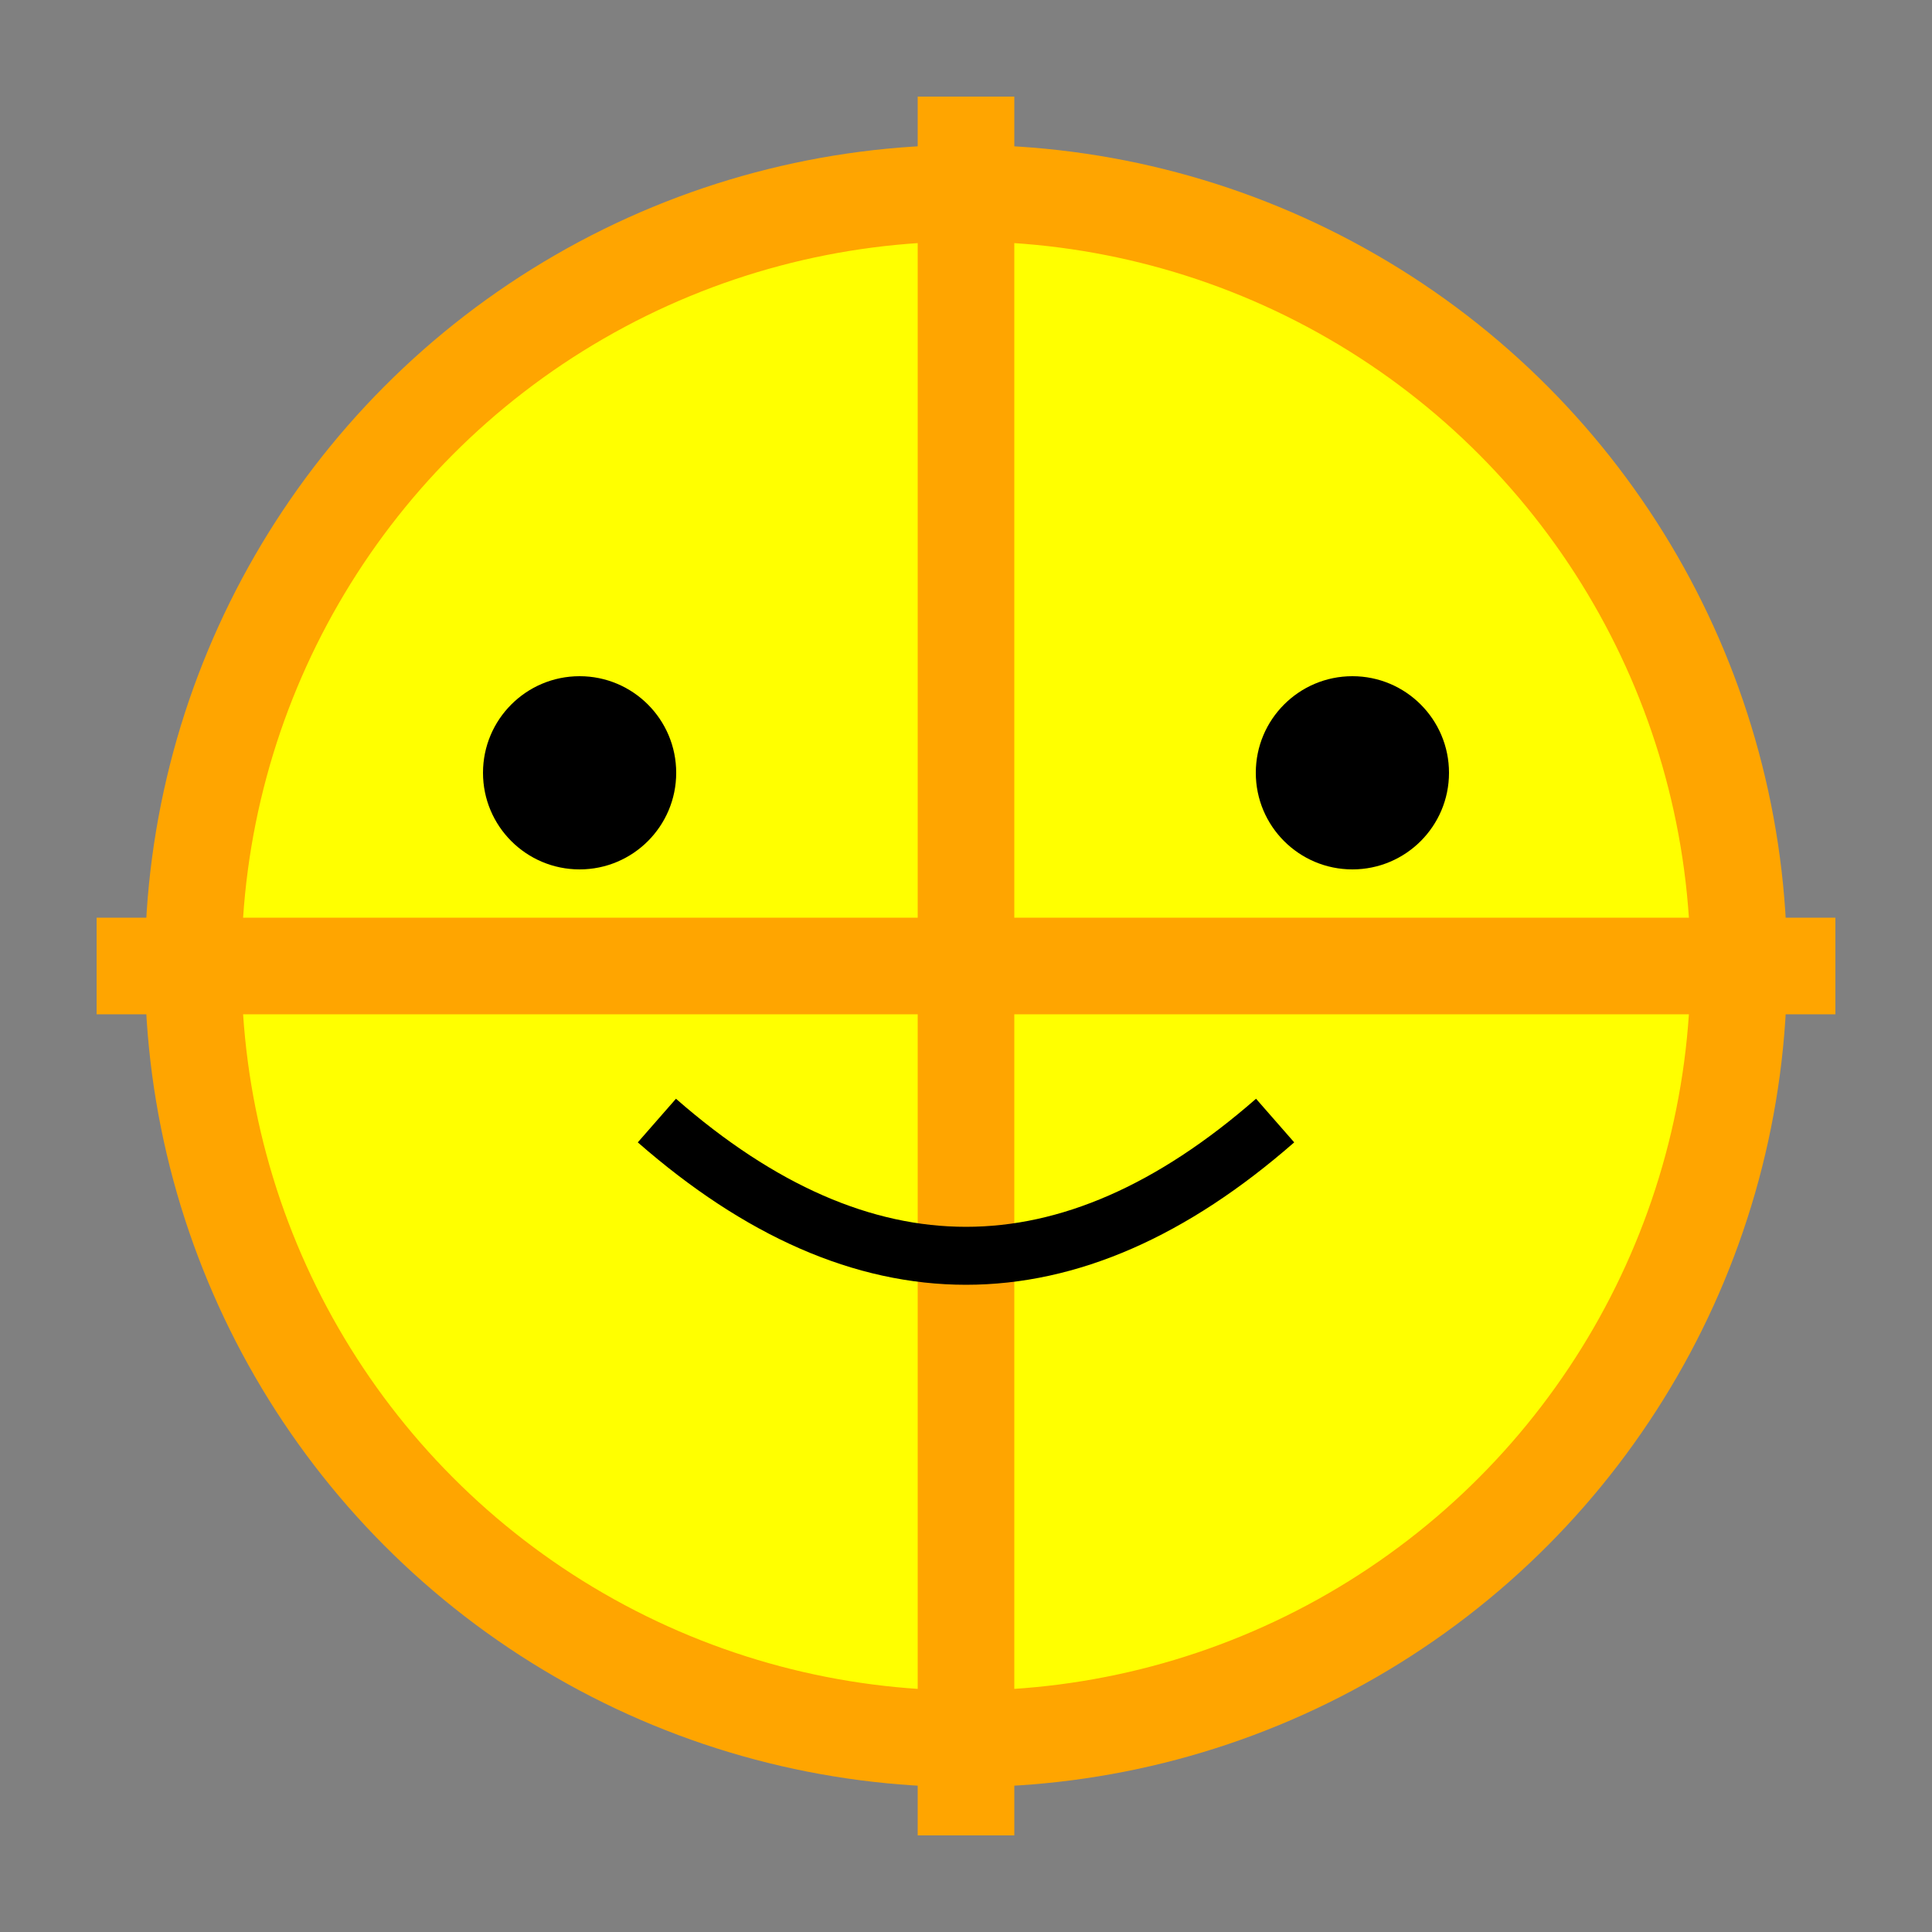
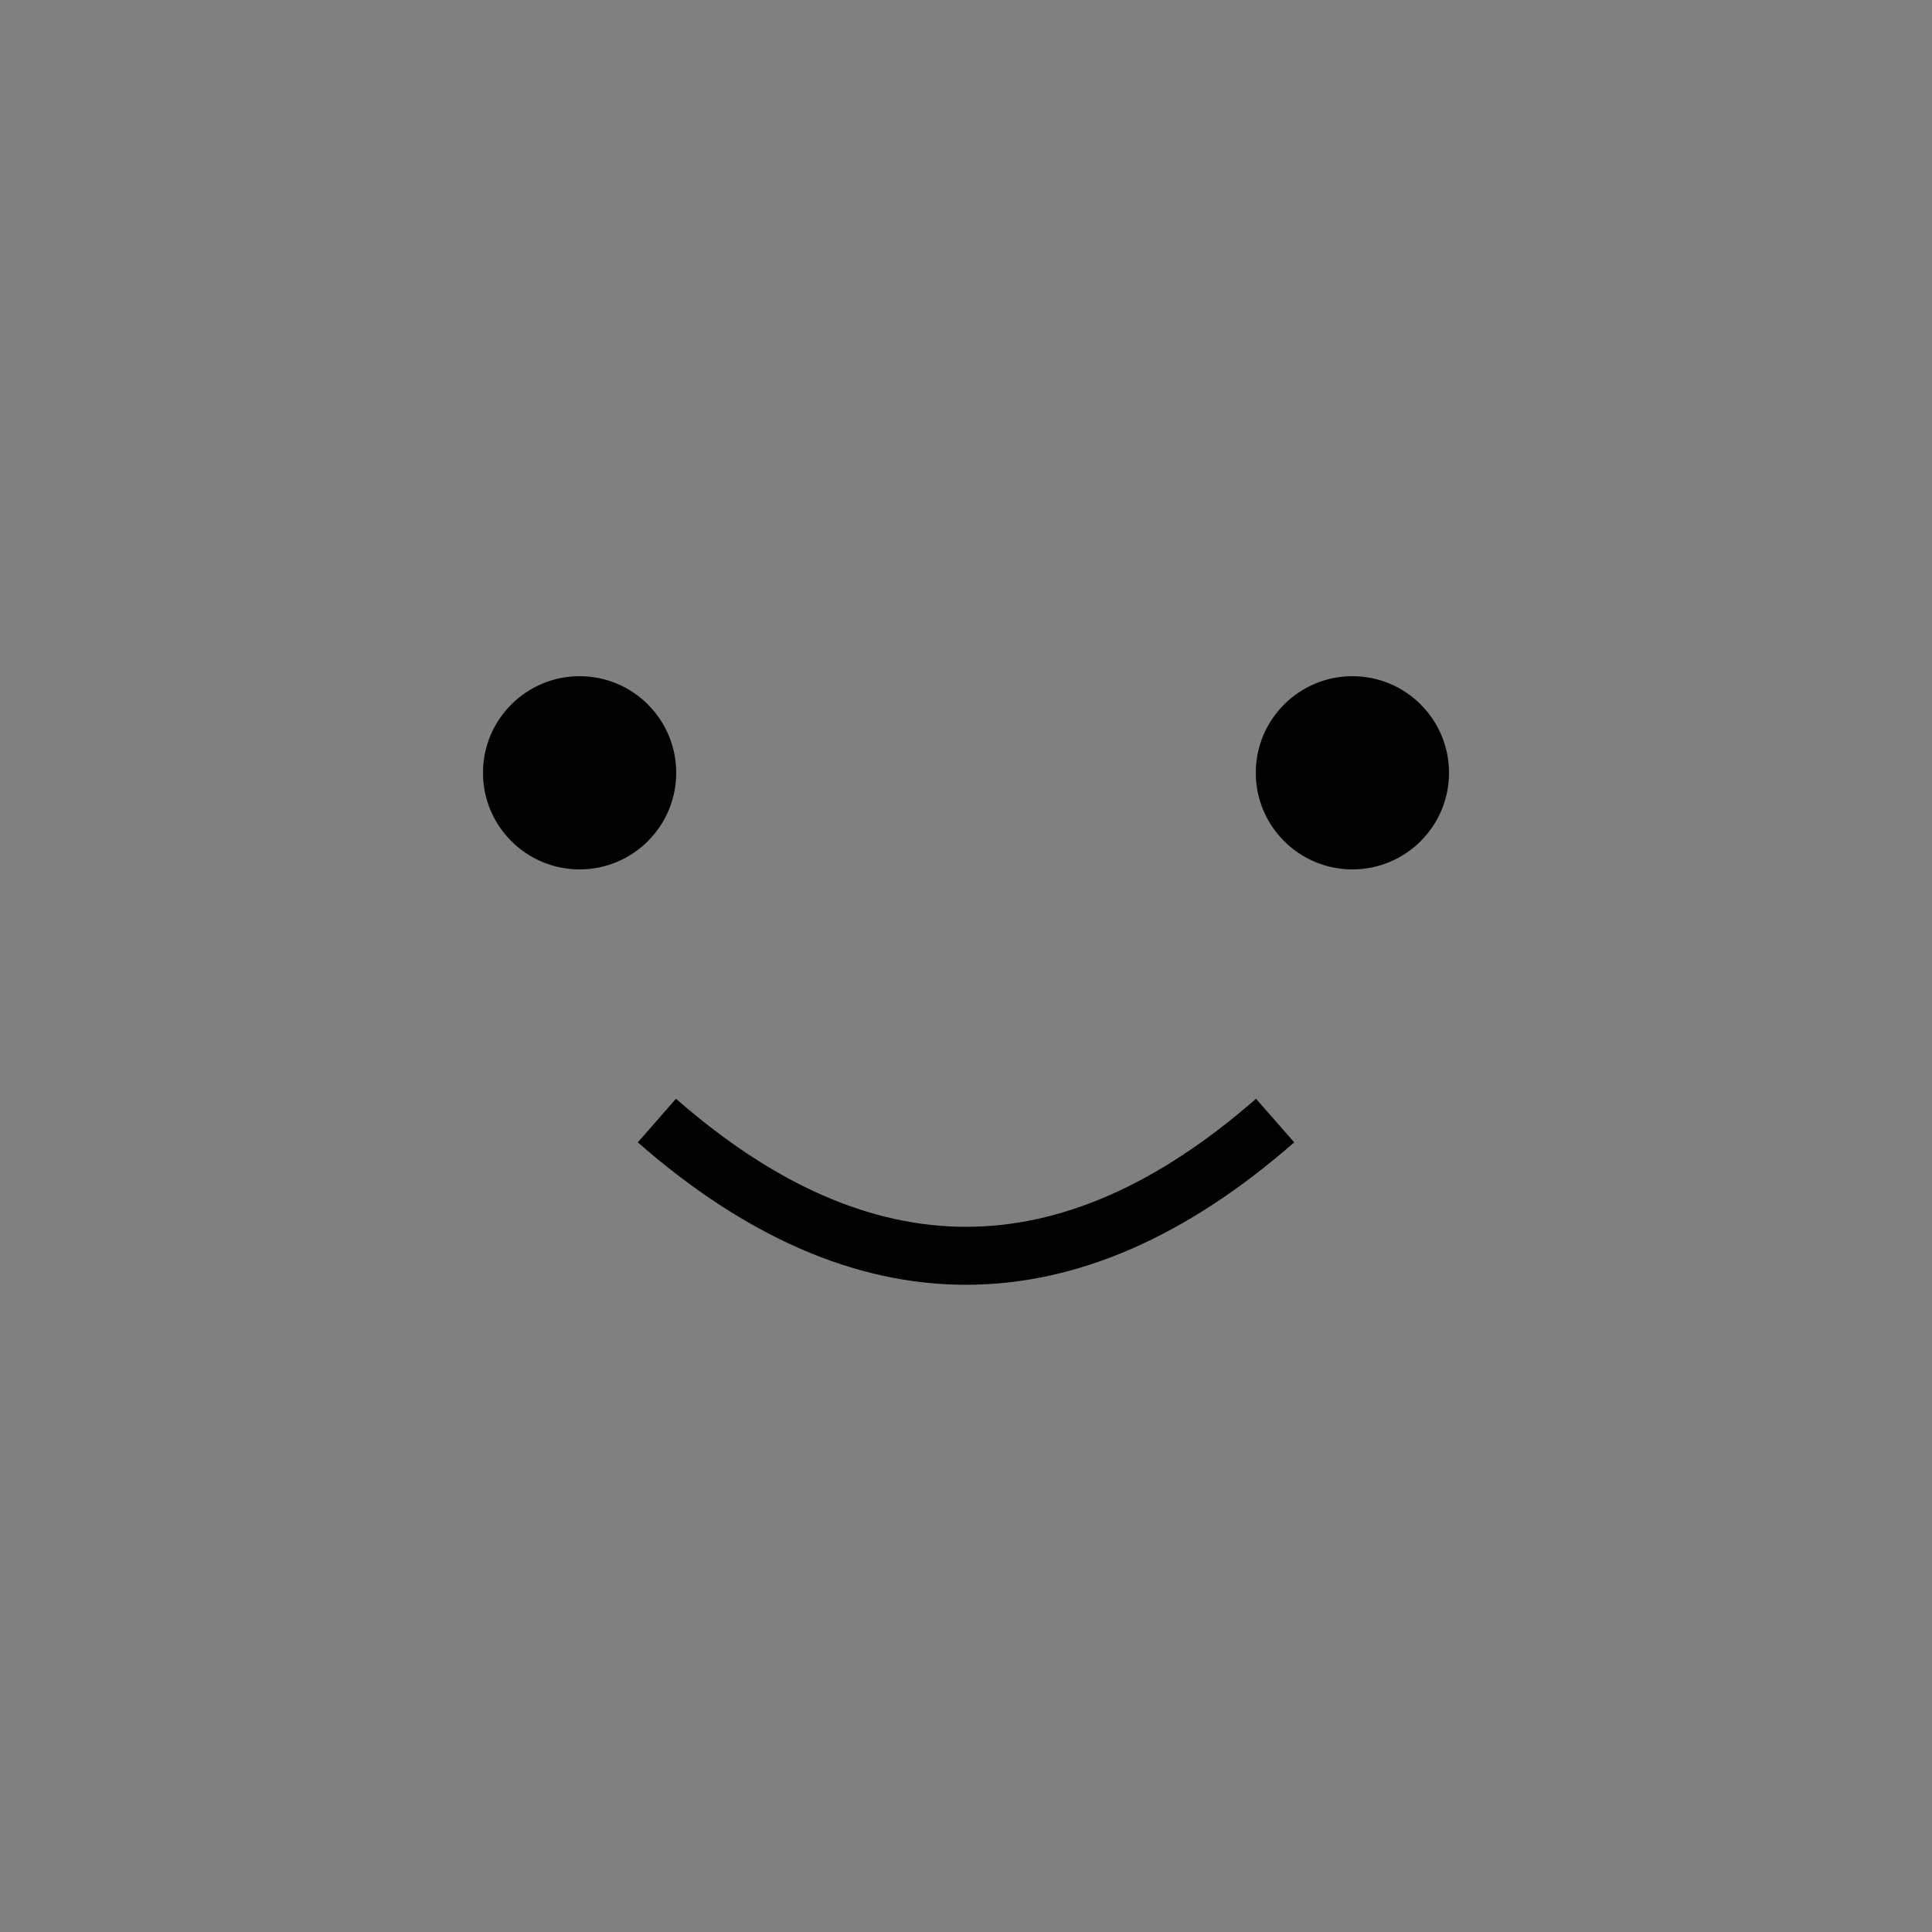
<svg xmlns="http://www.w3.org/2000/svg" viewBox="0 0 100 100">
  <rect x="0" y="0" width="100" height="100" fill="#808080" stroke="none" />
-   <circle cx="50" cy="50" r="40" fill="yellow" stroke="orange" stroke-width="5" />
-   <line x1="5" y1="50" x2="95" y2="50" stroke="orange" stroke-width="5" />
-   <line x1="50" y1="5" x2="50" y2="95" stroke="orange" stroke-width="5" />
  <circle cx="30" cy="40" r="5" fill="black" />
  <circle cx="70" cy="40" r="5" fill="black" />
  <path d="M 34 58 Q 50 72, 66 58" stroke="black" stroke-width="3" fill="none" />
</svg>